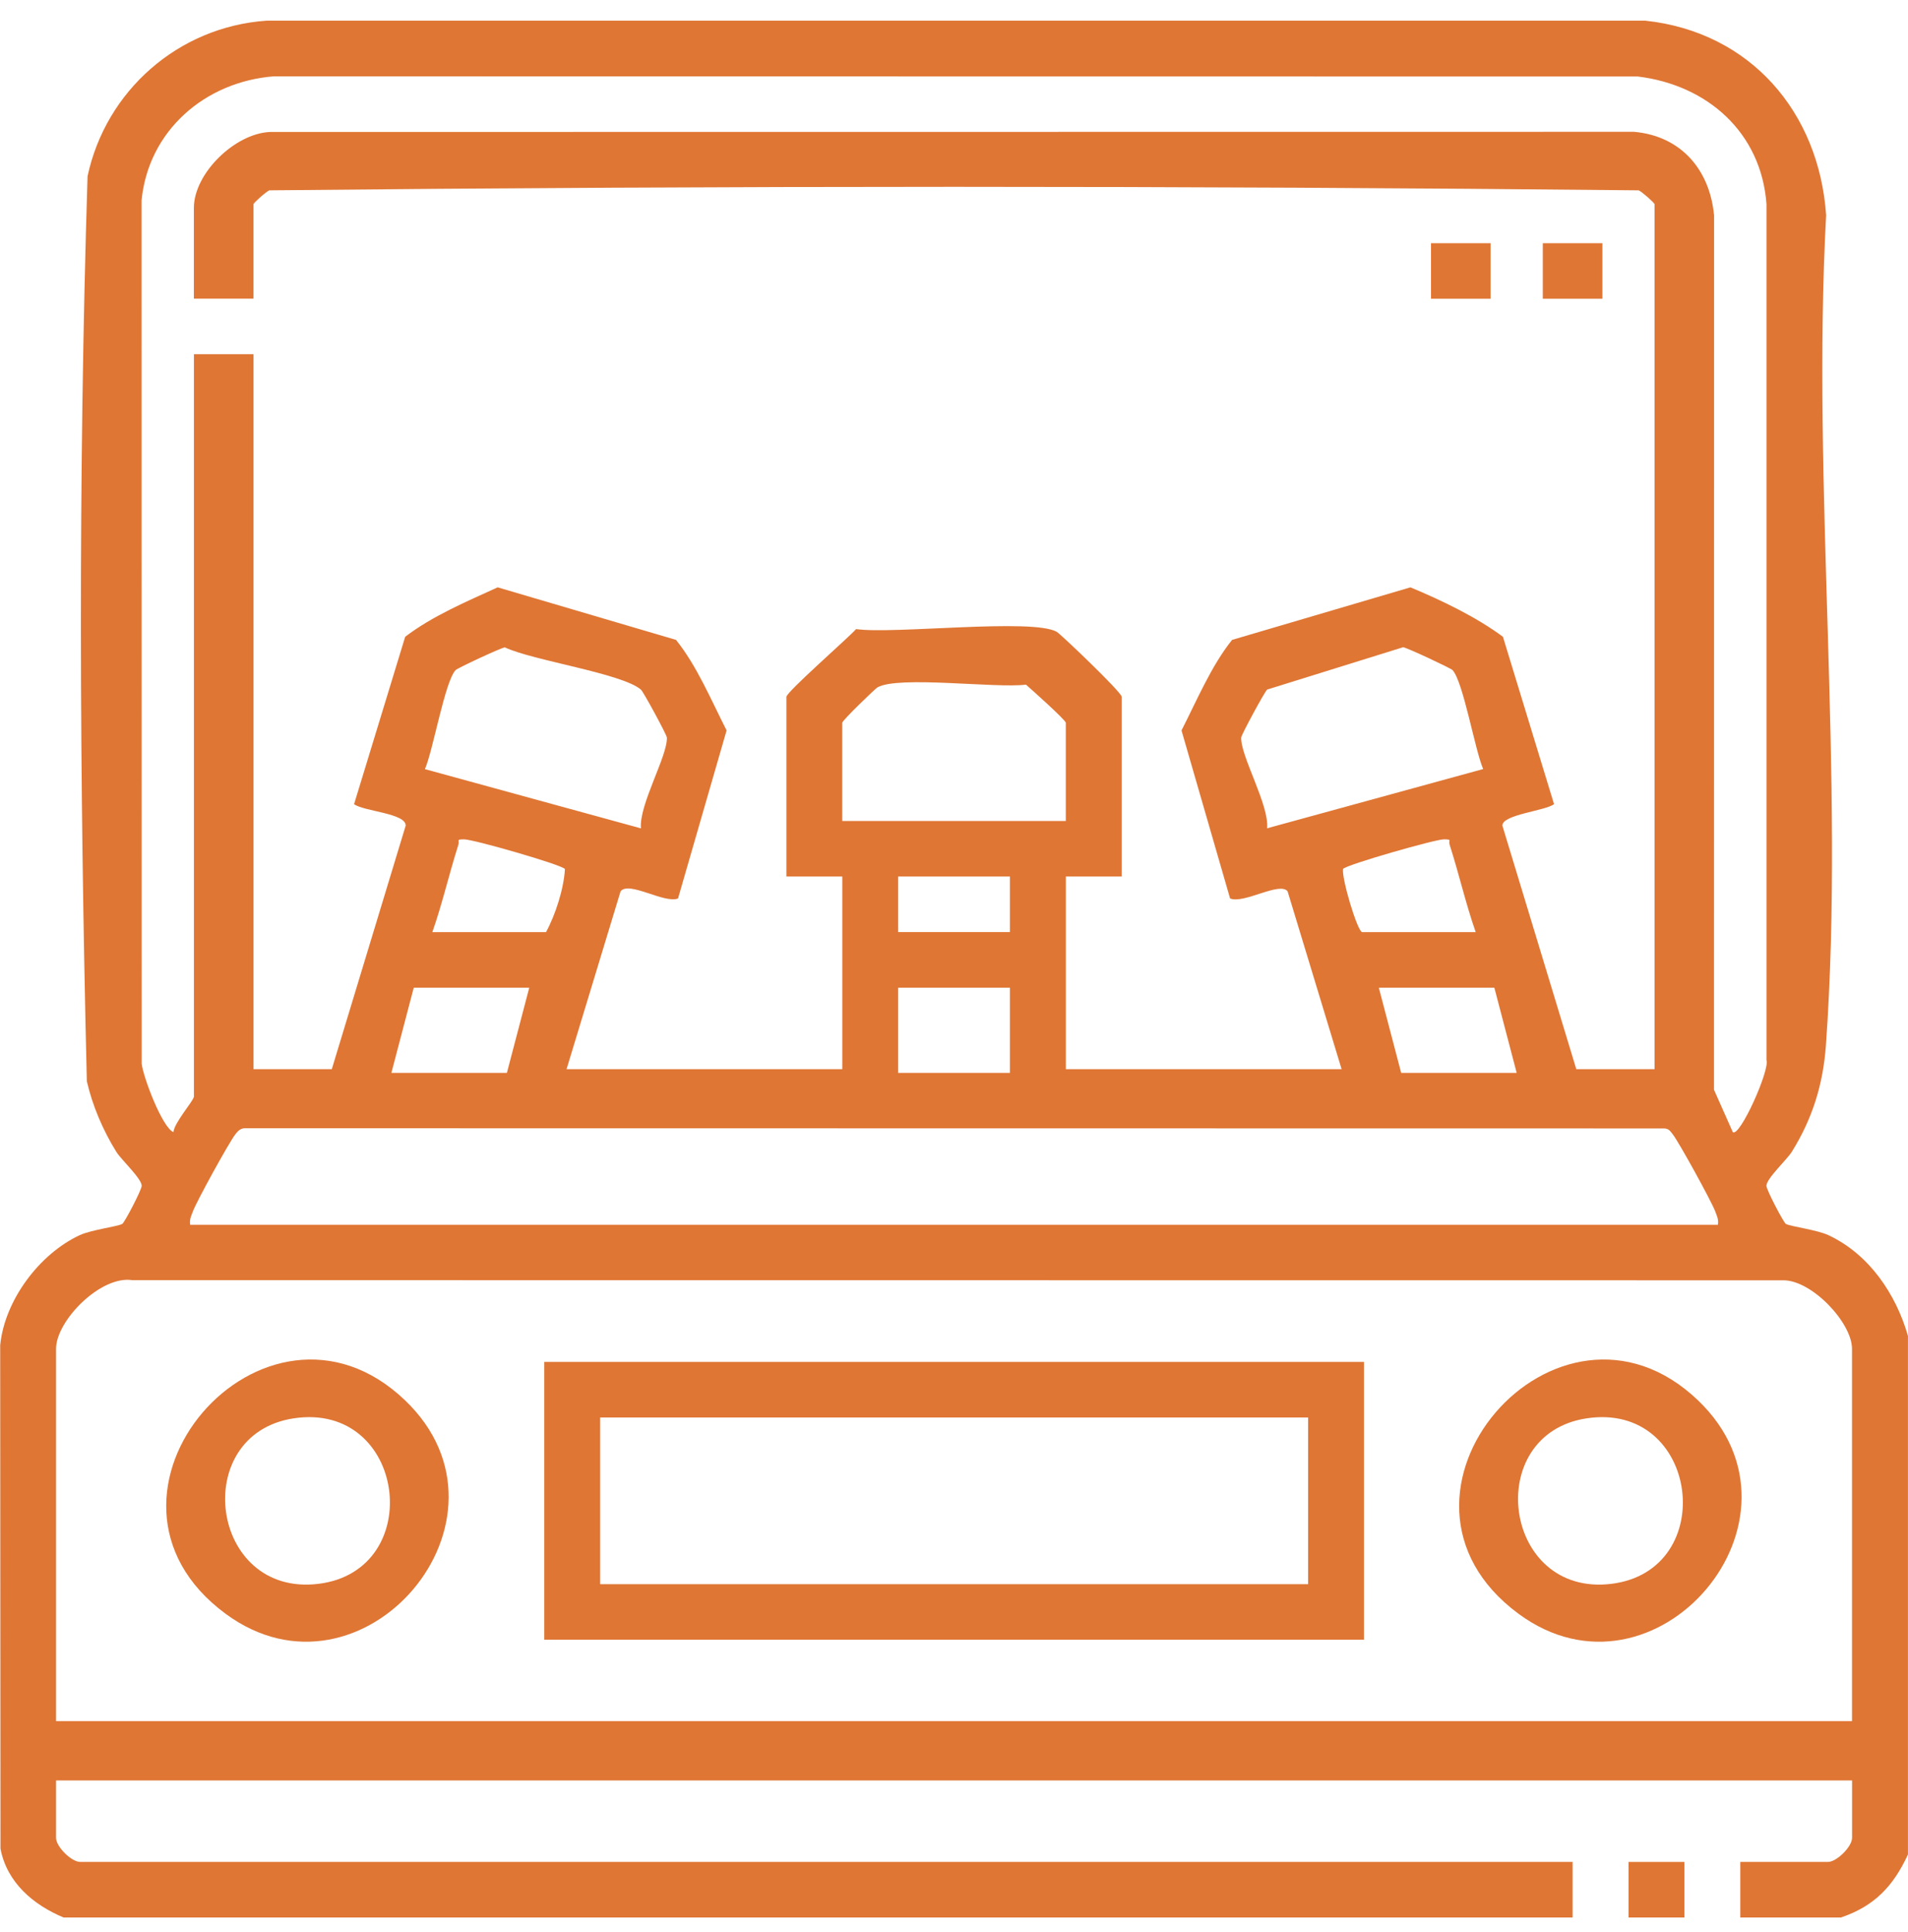
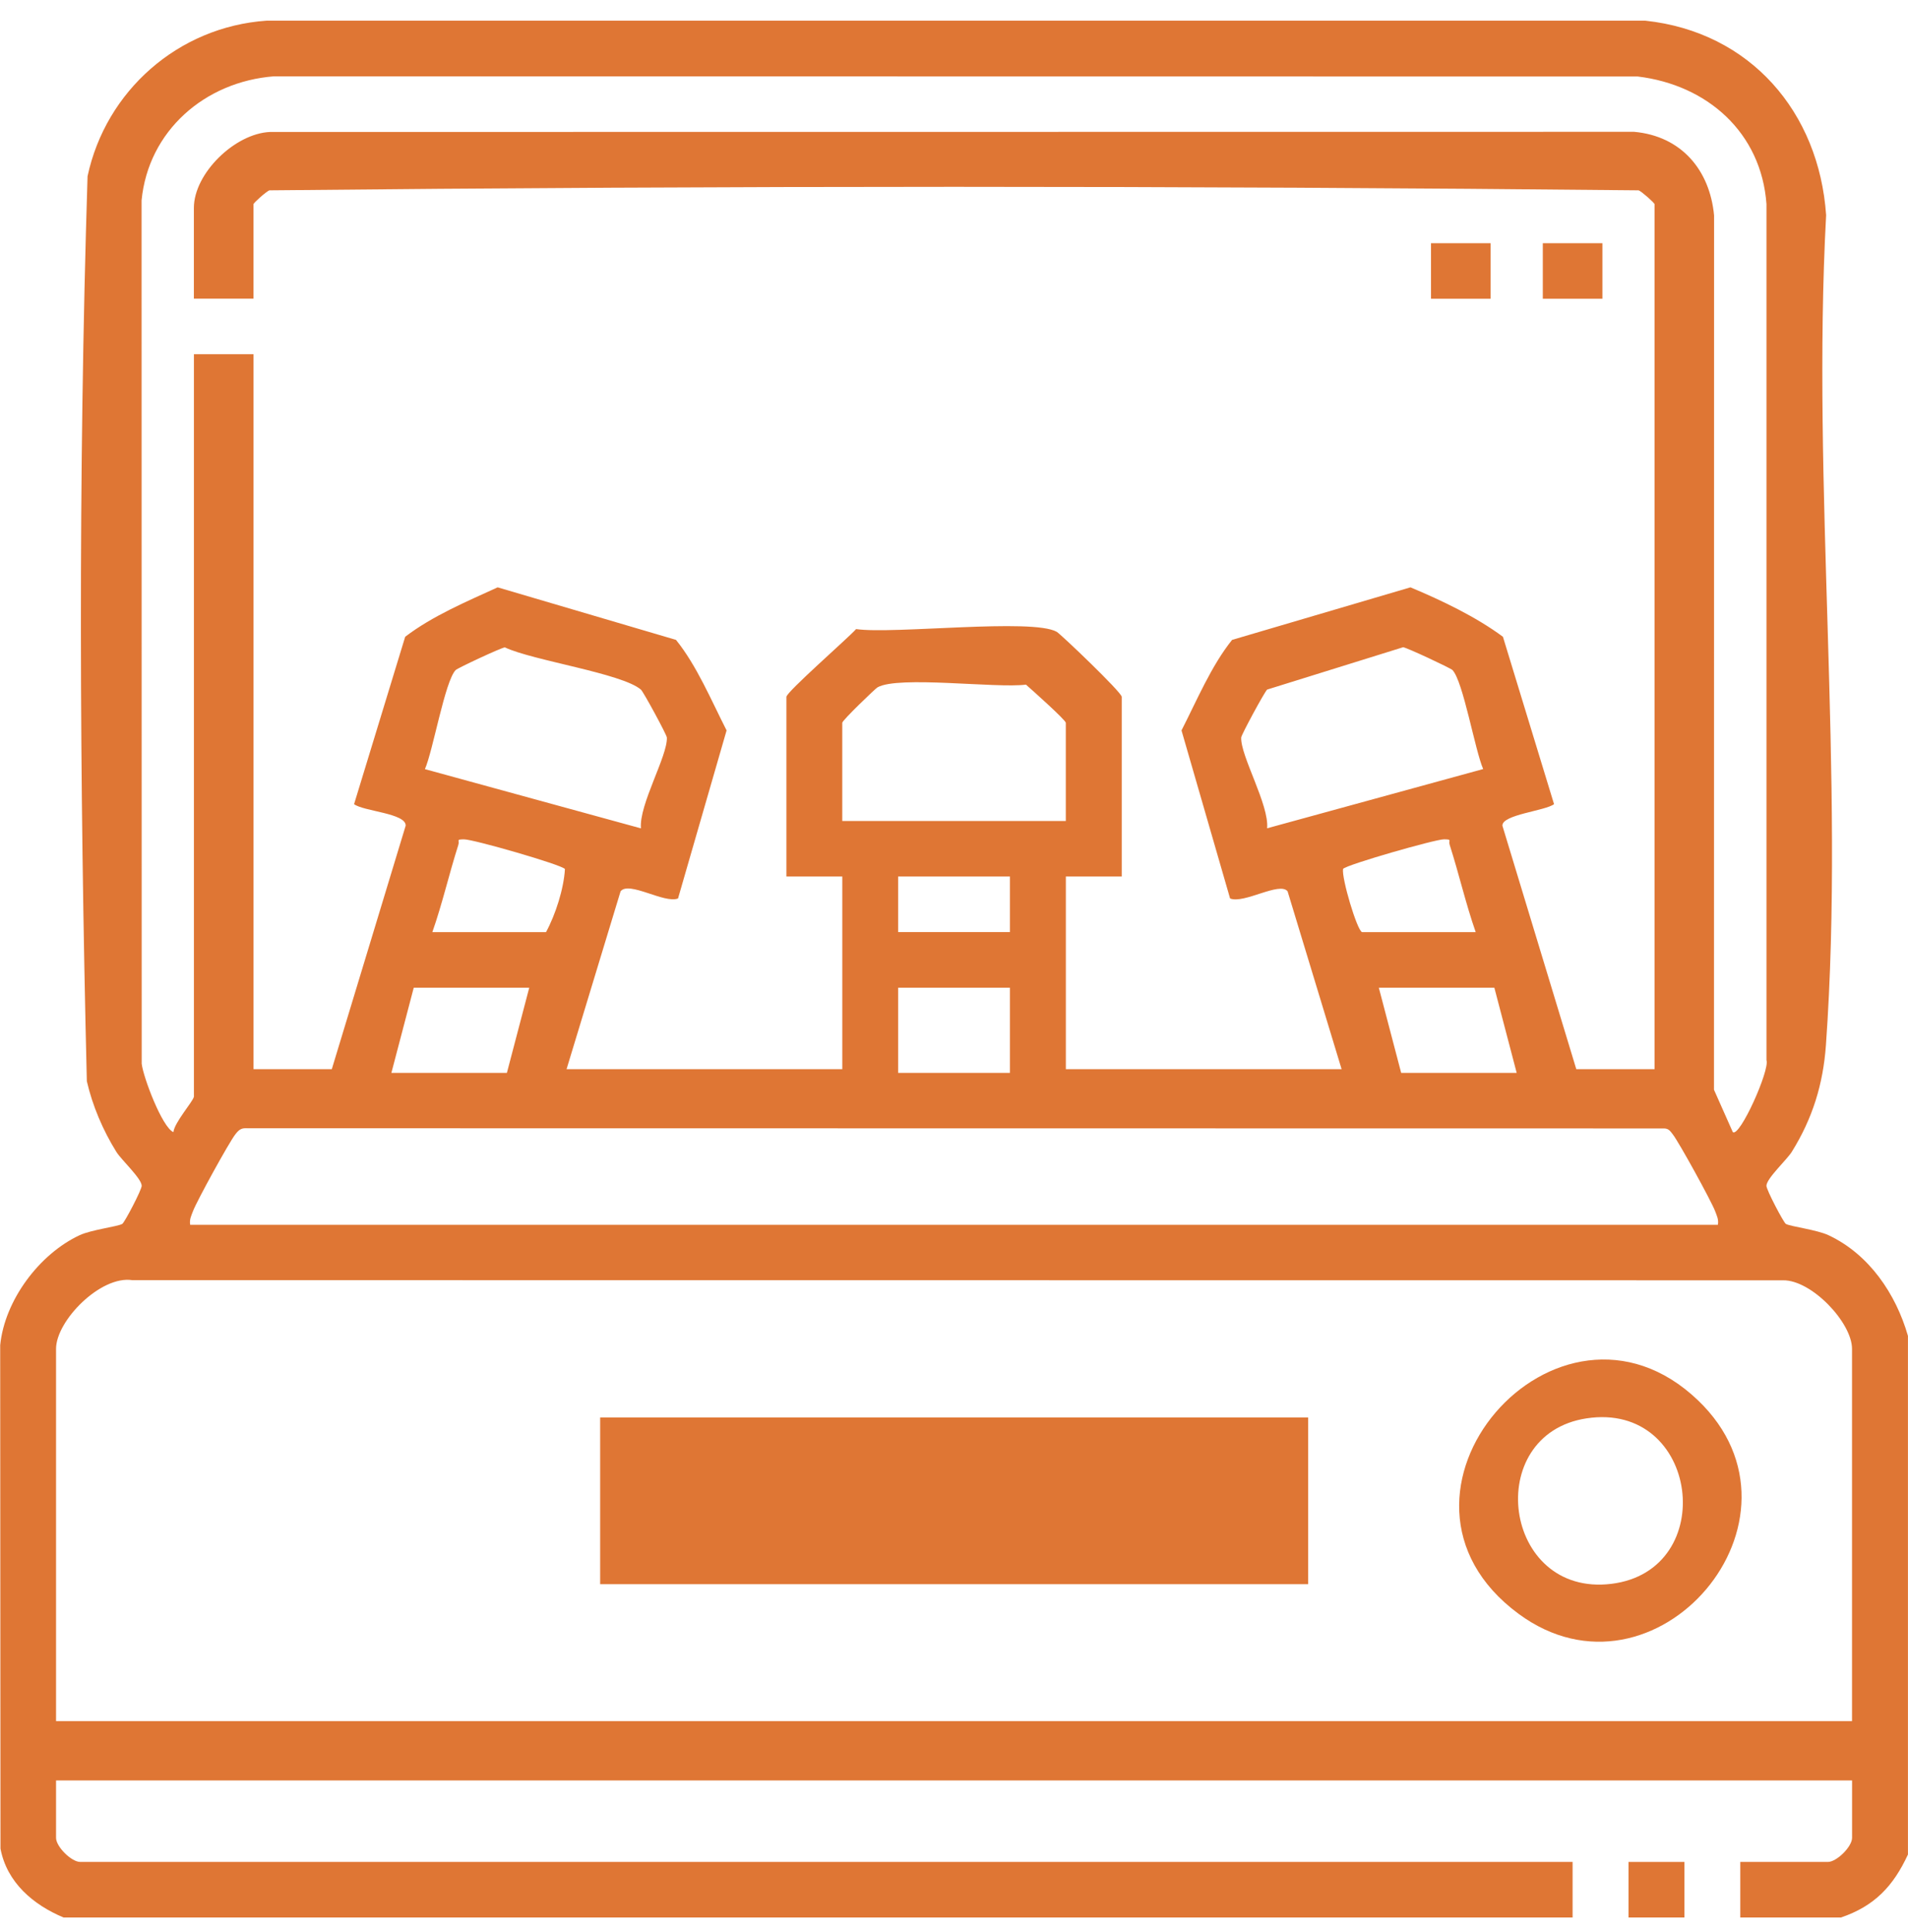
<svg xmlns="http://www.w3.org/2000/svg" width="80" height="81" viewBox="0 0 80 81" fill="none">
  <path d="M2.663 80.383C1.395 79.853 0.288 78.917 0.02 77.497L0.008 56.392C0.194 54.519 1.639 52.575 3.337 51.782C3.834 51.55 4.934 51.421 5.127 51.307C5.221 51.253 5.945 49.874 5.941 49.708C5.933 49.398 5.086 48.623 4.878 48.287C4.319 47.39 3.876 46.353 3.641 45.325C3.334 32.722 3.275 19.983 3.671 7.388C4.436 3.813 7.468 1.125 11.171 0.867H68.989C73.389 1.339 76.27 4.701 76.567 9.02C75.955 20.377 77.362 32.547 76.559 43.809C76.442 45.454 75.997 46.889 75.127 48.287C74.917 48.623 74.072 49.398 74.064 49.708C74.059 49.874 74.784 51.251 74.878 51.307C75.071 51.419 76.171 51.549 76.667 51.782C78.37 52.579 79.494 54.246 79.998 56.003V77.744C79.382 79.071 78.599 79.904 77.187 80.385H72.968V78.055H76.639C77.012 78.055 77.655 77.414 77.655 77.046V74.639H2.35V77.046C2.35 77.414 2.993 78.055 3.366 78.055H65.937V80.385H2.663V80.383ZM8.131 45.986V14.85H10.63V44.821H13.912L17.009 34.614C17.033 34.091 15.234 34.012 14.846 33.711L16.989 26.694C18.141 25.815 19.564 25.219 20.866 24.622L28.344 26.825C29.218 27.908 29.822 29.359 30.465 30.62L28.429 37.665C27.859 37.892 26.372 36.918 26.02 37.365L23.755 44.821H35.316V36.745H32.973V29.213C32.973 29.009 35.559 26.749 35.896 26.372C37.441 26.598 43.292 25.905 44.308 26.487C44.475 26.584 47.033 29.022 47.033 29.213V36.745H44.69V44.821H56.252L53.987 37.365C53.653 36.945 52.155 37.903 51.576 37.665L49.539 30.62C50.183 29.361 50.789 27.908 51.66 26.825L59.138 24.622C60.434 25.163 61.882 25.854 63.016 26.694L65.159 33.711C64.788 33.995 62.973 34.147 62.994 34.614L66.092 44.821H69.373V8.561C69.373 8.505 68.84 8.034 68.707 7.979C49.602 7.783 30.4 7.783 11.294 7.979C11.161 8.032 10.629 8.504 10.629 8.561V12.521H8.129V8.717C8.129 7.265 9.856 5.589 11.33 5.532L68.519 5.526C70.49 5.705 71.689 7.12 71.869 9.03L71.865 45.683L72.655 47.461C72.948 47.681 74.214 44.853 74.066 44.44V8.555C73.848 5.56 71.589 3.559 68.667 3.207L11.482 3.2C8.592 3.425 6.219 5.484 5.936 8.401L5.941 44.59C6 45.141 6.794 47.253 7.27 47.461C7.315 47.055 8.071 46.202 8.127 45.986H8.131ZM26.874 34.724C26.784 33.741 27.997 31.687 27.961 30.919C27.956 30.805 26.979 29.002 26.873 28.91C26.078 28.225 22.321 27.688 21.169 27.139C21.028 27.144 19.185 28.007 19.105 28.09C18.653 28.558 18.157 31.472 17.816 32.243L26.874 34.726V34.724ZM60.898 28.088C60.819 28.006 58.961 27.136 58.83 27.133L53.13 28.908C53.022 29.002 52.047 30.803 52.042 30.917C52.006 31.687 53.22 33.741 53.129 34.723L62.188 32.239C61.846 31.469 61.35 28.555 60.898 28.087V28.088ZM44.688 34.416V30.301C44.688 30.186 43.247 28.902 43.017 28.701C41.767 28.863 37.666 28.315 36.791 28.816C36.697 28.871 35.315 30.197 35.315 30.301V34.416H44.688ZM18.129 39.076H22.894C23.294 38.339 23.64 37.254 23.687 36.431C23.56 36.251 19.843 35.182 19.454 35.186C19.101 35.191 19.282 35.219 19.216 35.424C18.83 36.632 18.548 37.88 18.127 39.078L18.129 39.076ZM57.109 39.076H61.874C61.455 37.88 61.173 36.63 60.785 35.423C60.719 35.218 60.901 35.19 60.547 35.185C60.193 35.18 56.446 36.251 56.313 36.426C56.244 36.806 56.901 39.009 57.108 39.075L57.109 39.076ZM42.345 36.745H37.658V39.075H42.345V36.745ZM22.191 41.405H17.348L16.41 44.978H21.253L22.191 41.405ZM42.345 41.405H37.658V44.978H42.345V41.405ZM62.656 41.405H57.812L58.75 44.978H63.593L62.656 41.405ZM72.029 51.343C72.068 51.121 71.982 50.96 71.909 50.764C71.747 50.341 70.403 47.894 70.138 47.554C70.032 47.418 69.966 47.306 69.764 47.306L10.386 47.298C10.115 47.279 10.02 47.357 9.865 47.556C9.599 47.897 8.256 50.341 8.095 50.766C8.021 50.962 7.935 51.122 7.974 51.345H72.029V51.343ZM77.653 72.152V56.546C77.653 55.446 75.96 53.658 74.764 53.672L5.546 53.666C4.226 53.461 2.35 55.361 2.35 56.546V72.152H77.653Z" fill="#DF7634" />
  <path d="M70.625 78.055H68.281V80.384H70.625V78.055Z" fill="#DF7634" />
  <path d="M62.5 10.195H60V12.524H62.5V10.195Z" fill="#DF7634" />
  <path d="M67.187 10.195H64.688V12.524H67.187V10.195Z" fill="#DF7634" />
-   <path d="M57.191 57.094V68.74H22.82V57.094H57.191ZM54.848 59.423H25.164V66.411H54.848V59.423Z" fill="#DF7634" />
-   <path d="M16.98 58.7C22.196 63.683 15.186 71.878 9.459 67.652C2.742 62.695 11.105 53.086 16.98 58.7ZM12.308 59.46C7.923 60.131 8.795 66.952 13.35 66.397C17.909 65.84 17.038 58.737 12.308 59.46Z" fill="#DF7634" />
+   <path d="M57.191 57.094H22.82V57.094H57.191ZM54.848 59.423H25.164V66.411H54.848V59.423Z" fill="#DF7634" />
  <path d="M71.191 58.7C76.407 63.683 69.397 71.878 63.67 67.652C56.953 62.695 65.316 53.086 71.191 58.7ZM66.519 59.46C62.134 60.131 63.006 66.952 67.561 66.397C72.12 65.84 71.249 58.737 66.519 59.46Z" fill="#DF7634" />
</svg>